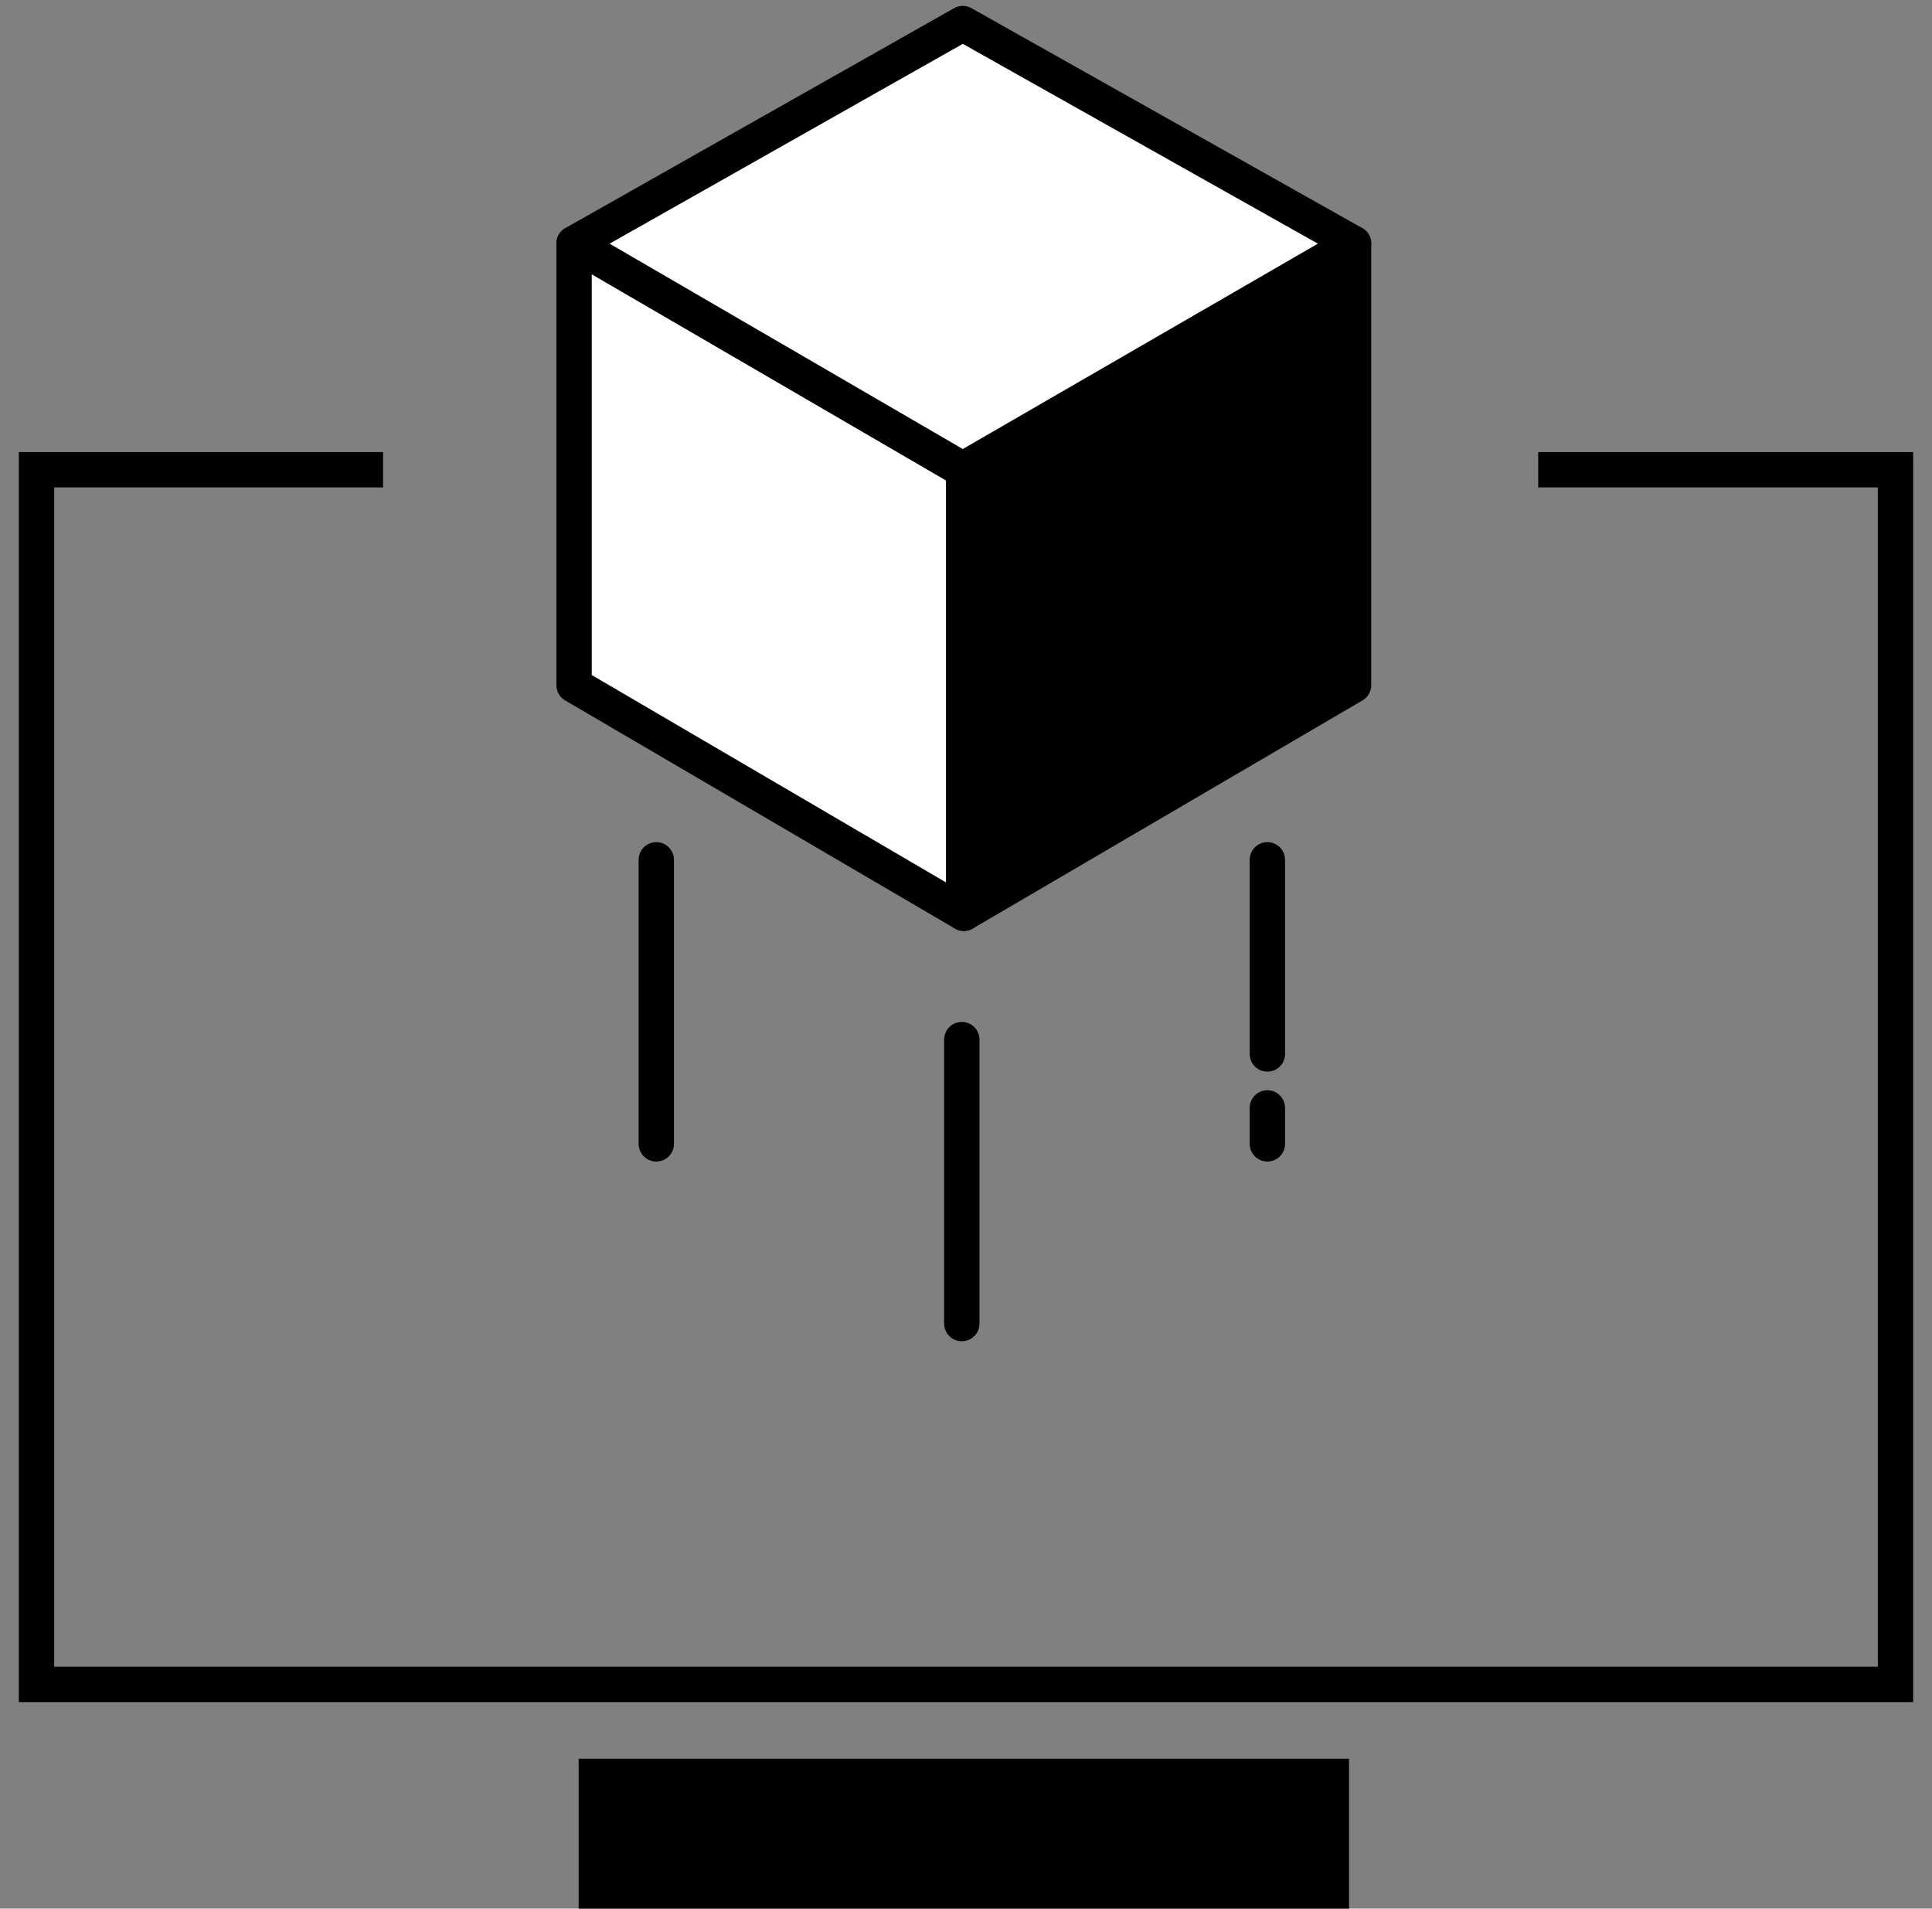
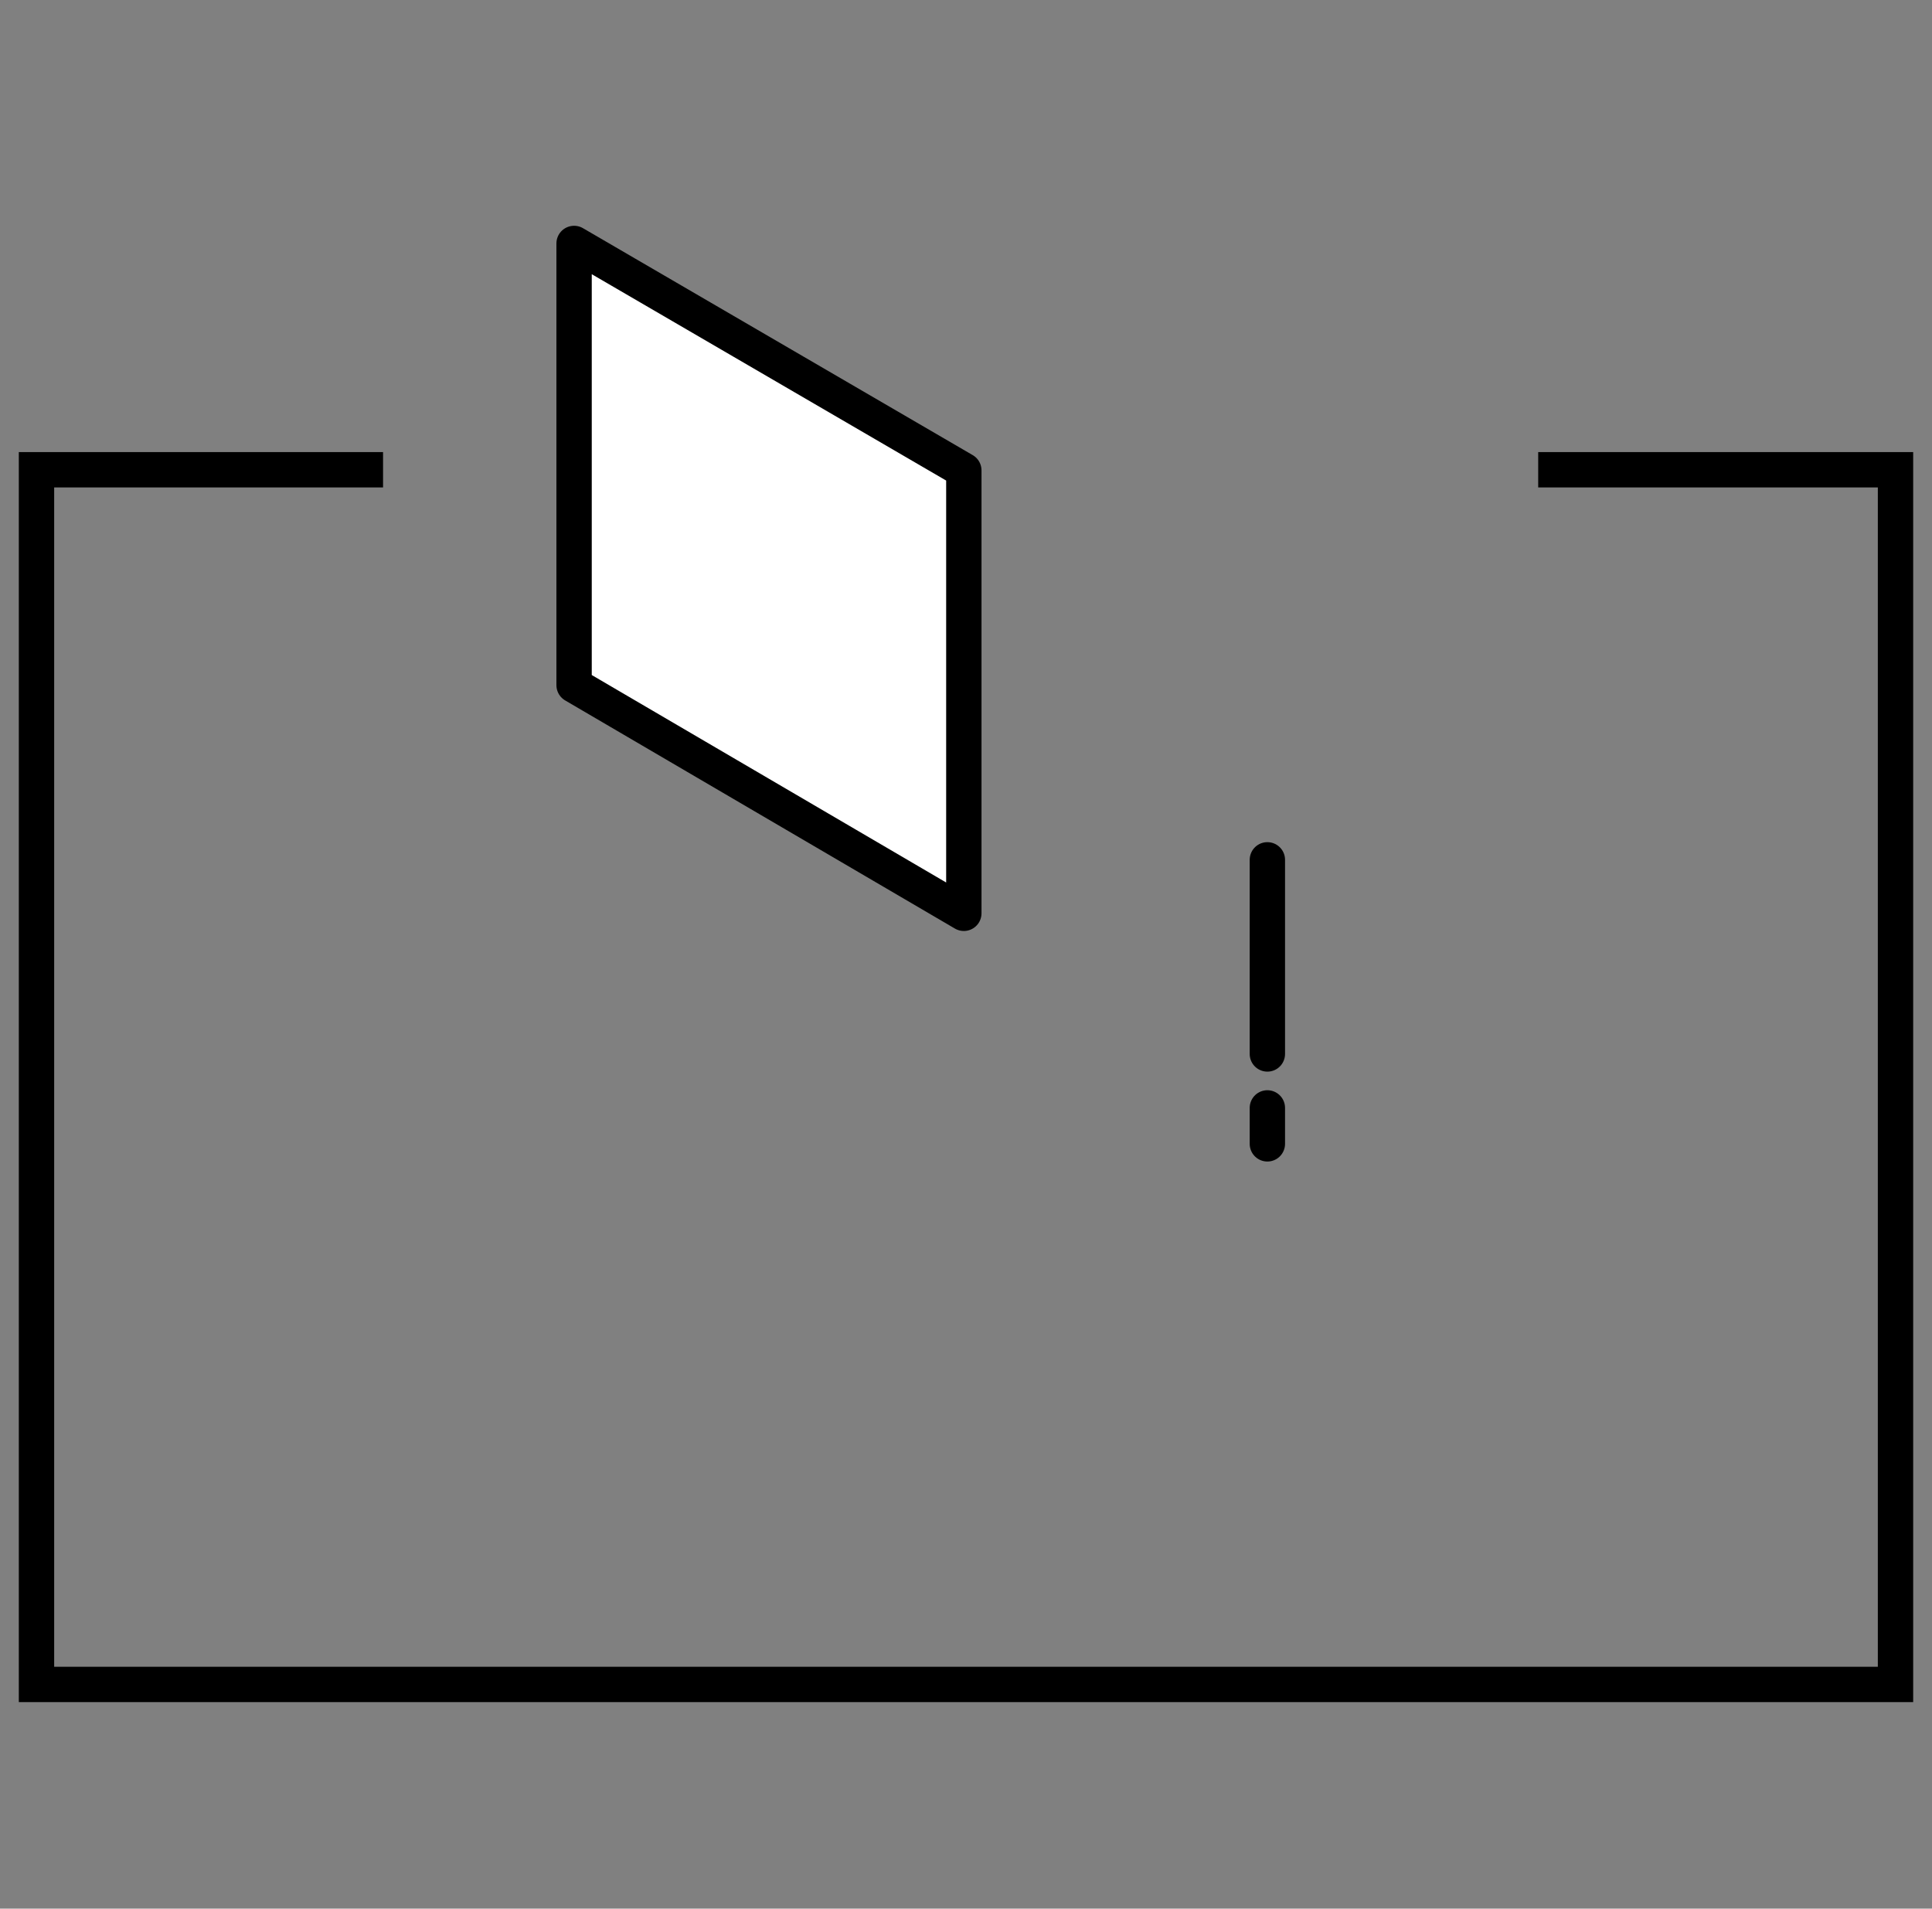
<svg xmlns="http://www.w3.org/2000/svg" width="82" height="81" viewBox="0 0 82 81" fill="none">
  <rect x="0" y="0" width="82" height="81" fill="#808080" stroke="none" />
-   <rect x="25.309" y="75.392" width="31.198" height="4.858" fill="black" stroke="black" stroke-width="1.5" stroke-linecap="square" />
  <path fill-rule="evenodd" clip-rule="evenodd" d="M24.366 10.332V29.078L40.908 38.76V19.963L24.366 10.332Z" fill="white" stroke="black" stroke-width="1.5" stroke-linejoin="round" />
-   <path fill-rule="evenodd" clip-rule="evenodd" d="M57.449 10.332V29.078L40.908 38.76V19.963L57.449 10.332Z" fill="black" stroke="black" stroke-width="1.5" stroke-linejoin="round" />
-   <path fill-rule="evenodd" clip-rule="evenodd" d="M40.863 1L57.449 10.332L40.863 19.923L24.366 10.332L40.863 1Z" fill="white" stroke="black" stroke-width="1.5" stroke-linejoin="round" />
-   <path d="M40.822 44.118V56.172" stroke="black" stroke-width="1.5" stroke-linecap="round" />
  <path d="M53.791 48.544L53.791 47.018M53.791 36.49L53.791 44.729" stroke="black" stroke-width="1.5" stroke-linecap="round" />
-   <path d="M27.855 36.49V48.544" stroke="black" stroke-width="1.5" stroke-linecap="round" />
  <path d="M15.508 19.936H1.549V33.683V57.739V71.486H17.33H80.451V33.683V19.936H66.036" stroke="black" stroke-width="1.5" stroke-linecap="square" />
</svg>